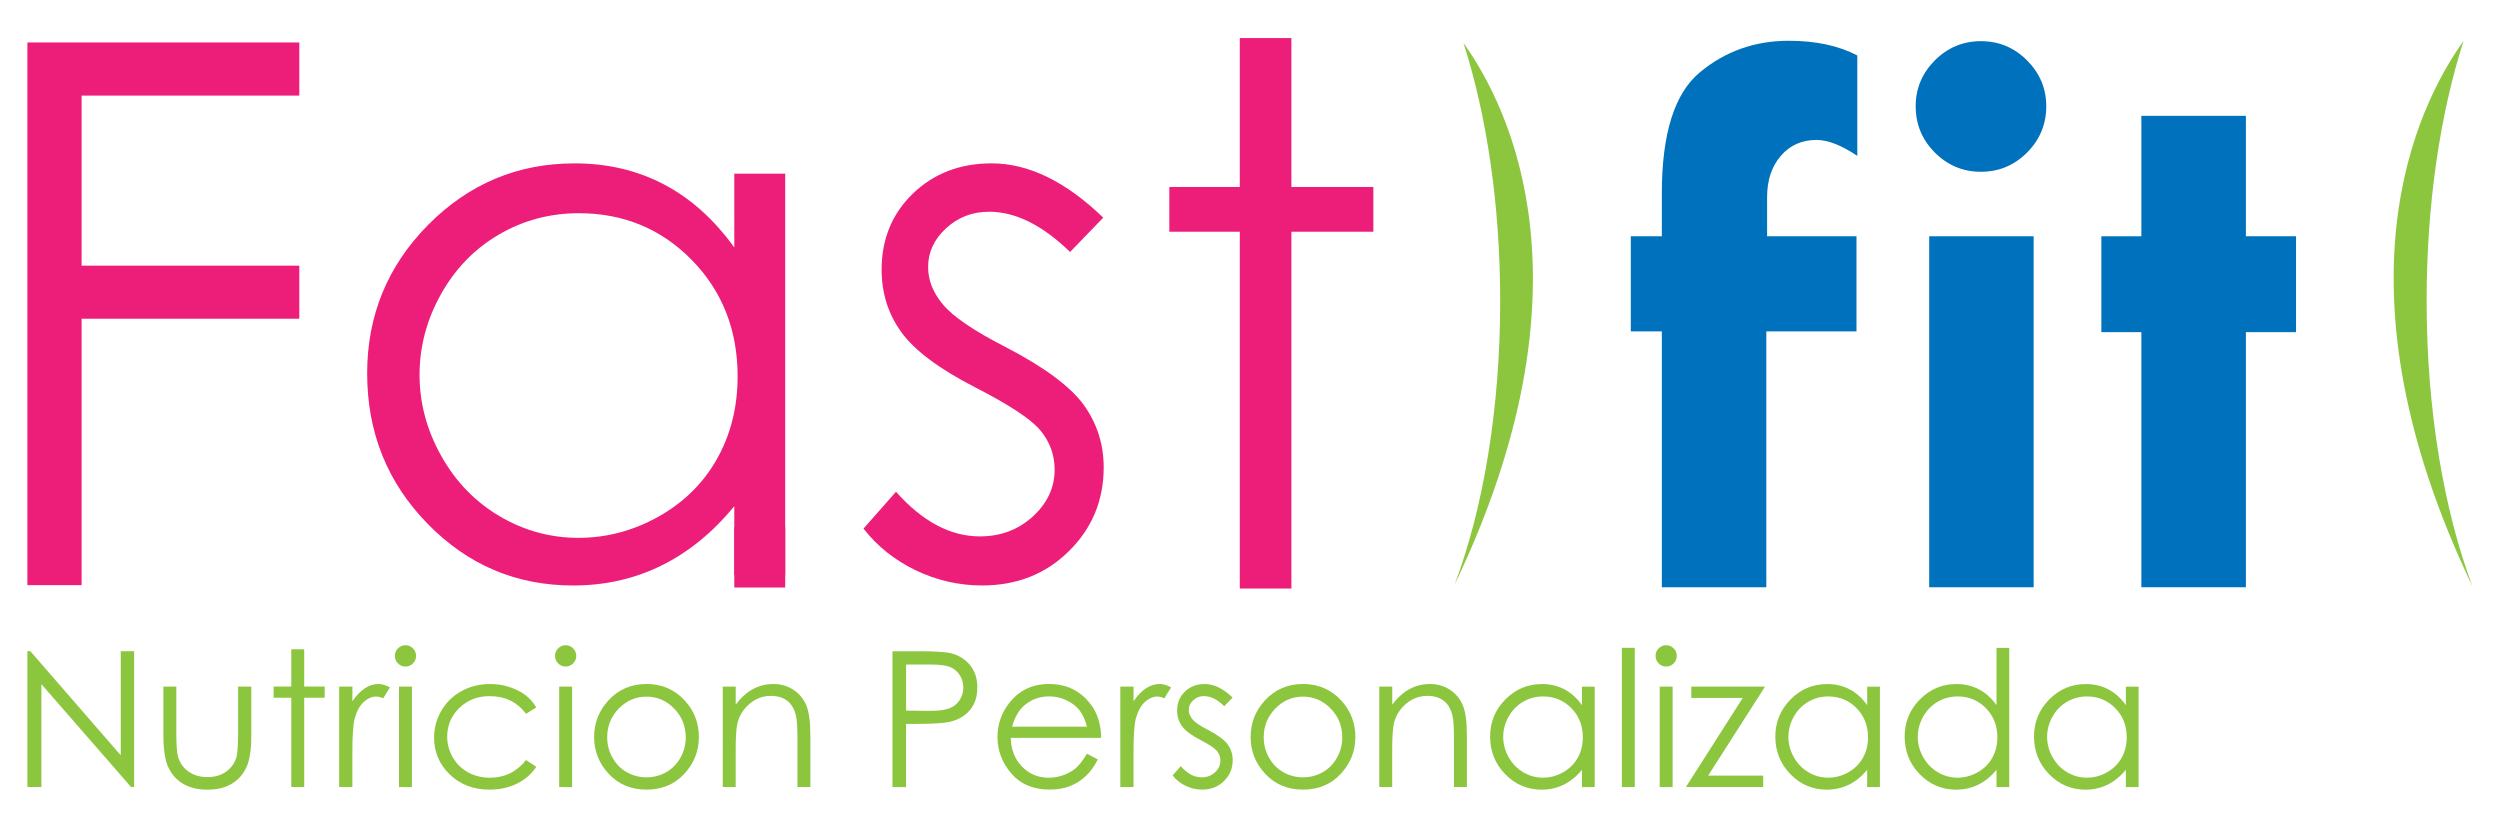
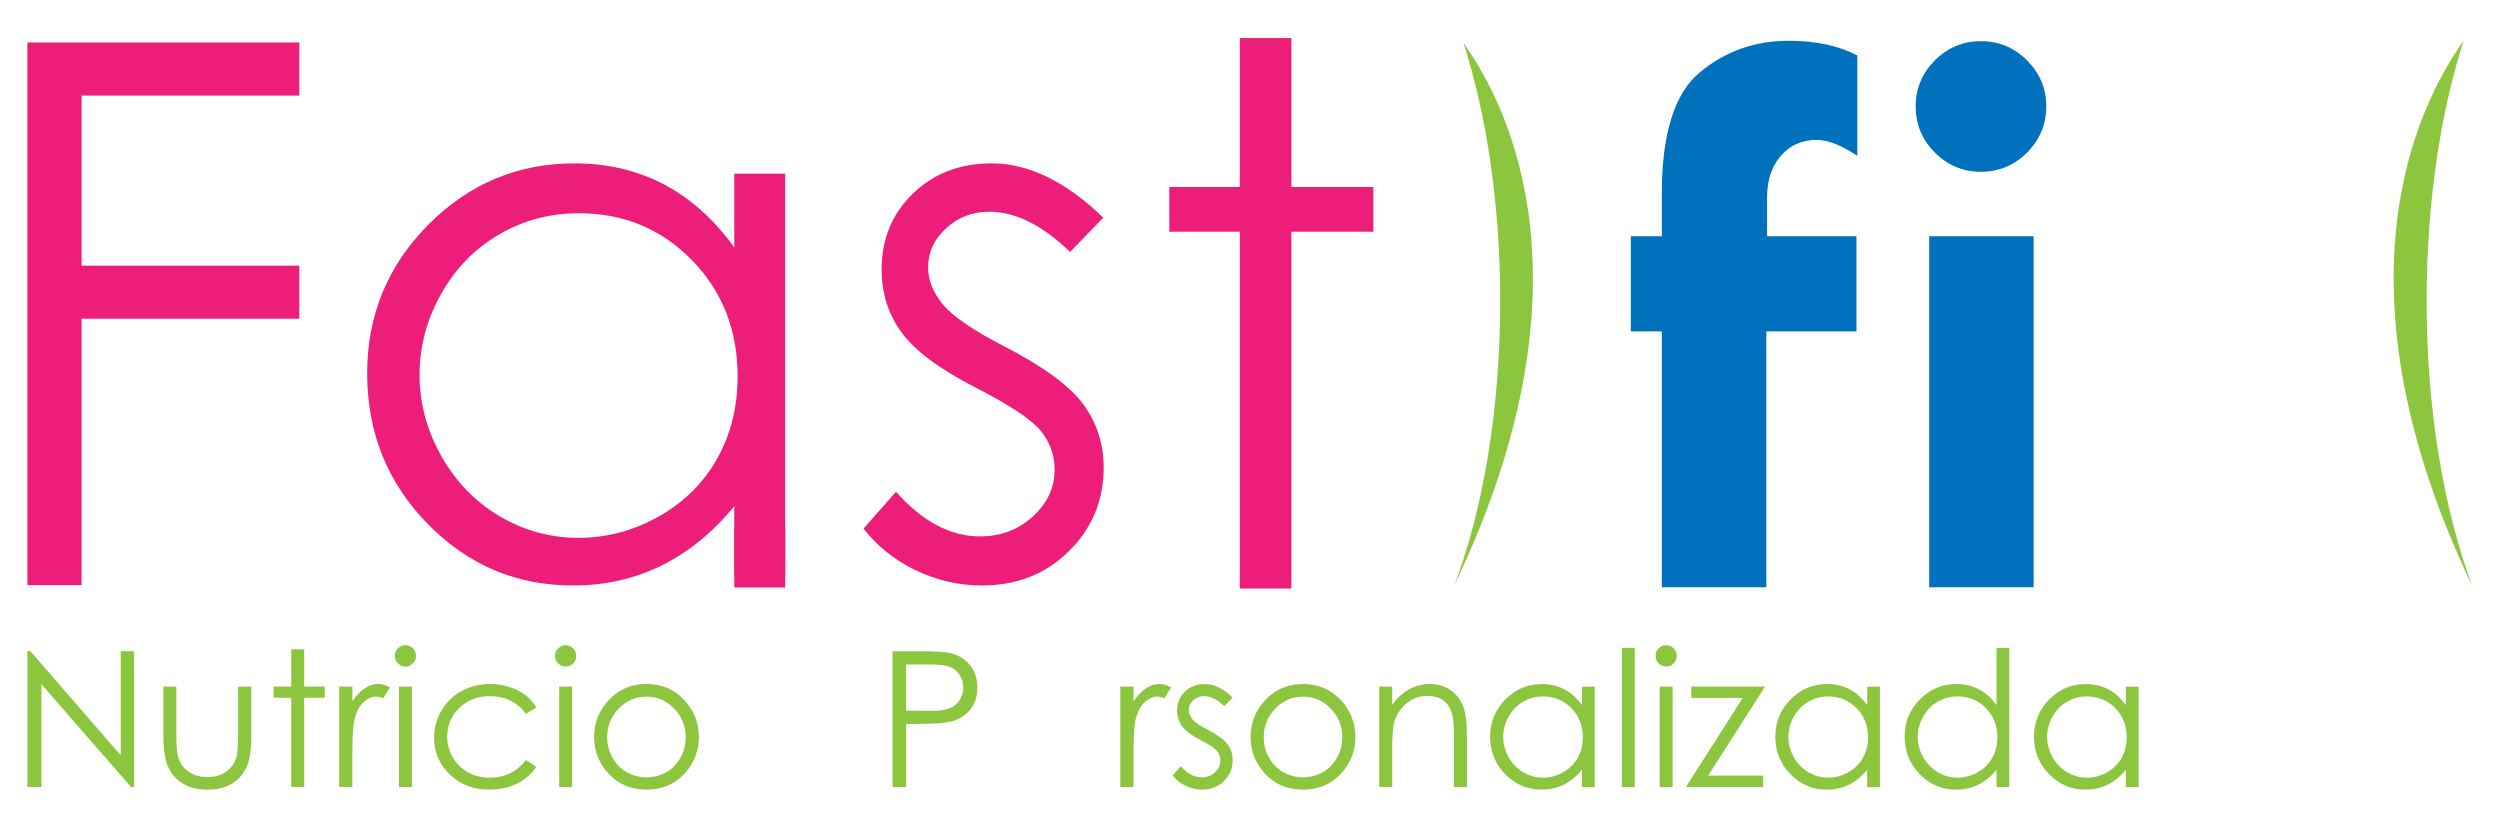
<svg xmlns="http://www.w3.org/2000/svg" version="1.1" id="Capa_1" x="0px" y="0px" viewBox="0 0 825.93 273.44" style="enable-background:new 0 0 825.93 273.44;" xml:space="preserve">
  <style type="text/css">
	.st0{fill:#8CC63F;}
	.st1{fill:#FFFFFF;}
	.st2{fill:#0071BC;}
	.st3{fill:#ED1E79;}
	.st4{fill:#D8E5F1;}
	.st5{fill:#1E241D;}
	.st6{fill:#313D15;}
	.st7{fill:#EDEEEA;}
	.st8{fill:none;stroke:#ED1E79;stroke-miterlimit:10;}
</style>
  <g>
    <g>
      <path class="st0" d="M9.05,260.01v-44.87h0.98l29.86,34.39v-34.39h4.42v44.87h-1.01l-29.62-33.98v33.98H9.05z" />
      <path class="st0" d="M53.98,226.83h4.27v15.5c0,3.78,0.2,6.39,0.61,7.81c0.61,2.03,1.78,3.64,3.5,4.82    c1.72,1.18,3.77,1.77,6.16,1.77c2.38,0,4.4-0.57,6.06-1.72c1.66-1.15,2.81-2.66,3.44-4.53c0.43-1.28,0.64-3.99,0.64-8.14v-15.5    h4.36v16.29c0,4.58-0.53,8.02-1.6,10.34c-1.07,2.32-2.67,4.13-4.82,5.44c-2.15,1.31-4.83,1.97-8.07,1.97    c-3.23,0-5.93-0.66-8.1-1.97c-2.17-1.31-3.78-3.14-4.85-5.49c-1.07-2.35-1.6-5.88-1.6-10.6V226.83z" />
      <path class="st0" d="M96.23,214.5h4.27v12.32h6.77v3.69h-6.77v29.49h-4.27v-29.49H90.4v-3.69h5.83V214.5z" />
      <path class="st0" d="M112.06,226.83h4.36v4.85c1.3-1.91,2.67-3.34,4.12-4.29c1.44-0.95,2.95-1.42,4.51-1.42    c1.18,0,2.44,0.38,3.78,1.13l-2.23,3.6c-0.9-0.39-1.65-0.58-2.26-0.58c-1.42,0-2.8,0.58-4.12,1.75c-1.32,1.17-2.33,2.98-3.02,5.44    c-0.53,1.89-0.79,5.71-0.79,11.47v11.22h-4.36V226.83z" />
      <path class="st0" d="M133.94,213.16c0.97,0,1.8,0.35,2.49,1.04c0.69,0.69,1.03,1.53,1.03,2.5c0,0.96-0.34,1.78-1.03,2.47    c-0.69,0.69-1.52,1.04-2.49,1.04c-0.95,0-1.77-0.35-2.46-1.04c-0.69-0.69-1.03-1.52-1.03-2.47c0-0.98,0.34-1.81,1.03-2.5    C132.17,213.51,132.99,213.16,133.94,213.16z M131.82,226.83h4.27v33.19h-4.27V226.83z" />
      <path class="st0" d="M177.18,233.72l-3.39,2.1c-2.93-3.88-6.92-5.83-11.97-5.83c-4.04,0-7.4,1.3-10.07,3.9    c-2.67,2.6-4.01,5.76-4.01,9.48c0,2.42,0.61,4.69,1.84,6.82c1.23,2.13,2.91,3.79,5.06,4.97c2.14,1.18,4.54,1.77,7.21,1.77    c4.87,0,8.86-1.94,11.94-5.83l3.39,2.23c-1.59,2.39-3.72,4.24-6.39,5.56c-2.67,1.32-5.72,1.98-9.14,1.98c-5.25,0-9.6-1.67-13.05-5    c-3.46-3.33-5.19-7.39-5.19-12.17c0-3.21,0.81-6.2,2.43-8.95c1.62-2.75,3.84-4.91,6.66-6.45c2.83-1.54,5.99-2.32,9.49-2.32    c2.2,0,4.32,0.34,6.36,1.01s3.78,1.55,5.2,2.62C174.97,230.68,176.18,232.05,177.18,233.72z" />
      <path class="st0" d="M186.86,213.16c0.97,0,1.8,0.35,2.49,1.04c0.69,0.69,1.03,1.53,1.03,2.5c0,0.96-0.34,1.78-1.03,2.47    c-0.69,0.69-1.52,1.04-2.49,1.04c-0.95,0-1.77-0.35-2.46-1.04c-0.69-0.69-1.03-1.52-1.03-2.47c0-0.98,0.34-1.81,1.03-2.5    C185.09,213.51,185.91,213.16,186.86,213.16z M184.74,226.83h4.27v33.19h-4.27V226.83z" />
      <path class="st0" d="M213.6,225.97c5.11,0,9.35,1.85,12.71,5.55c3.06,3.38,4.58,7.37,4.58,11.99c0,4.64-1.61,8.69-4.84,12.16    c-3.23,3.47-7.38,5.2-12.45,5.2c-5.09,0-9.25-1.73-12.48-5.2c-3.23-3.47-4.84-7.52-4.84-12.16c0-4.6,1.53-8.58,4.58-11.96    C204.22,227.83,208.46,225.97,213.6,225.97z M213.58,230.15c-3.55,0-6.6,1.31-9.15,3.93c-2.55,2.62-3.83,5.8-3.83,9.52    c0,2.4,0.58,4.64,1.75,6.71c1.16,2.07,2.73,3.68,4.71,4.8c1.98,1.13,4.15,1.69,6.52,1.69c2.37,0,4.54-0.56,6.52-1.69    c1.98-1.13,3.55-2.73,4.71-4.8c1.16-2.07,1.74-4.31,1.74-6.71c0-3.72-1.28-6.89-3.84-9.52    C220.16,231.46,217.11,230.15,213.58,230.15z" />
-       <path class="st0" d="M238.79,226.83h4.27v5.95c1.71-2.28,3.6-3.98,5.67-5.11c2.07-1.13,4.33-1.69,6.77-1.69    c2.48,0,4.68,0.63,6.6,1.89c1.92,1.26,3.34,2.96,4.25,5.09c0.91,2.14,1.37,5.46,1.37,9.97v17.08h-4.27v-15.83    c0-3.82-0.16-6.37-0.47-7.66c-0.5-2.2-1.44-3.85-2.85-4.96c-1.4-1.11-3.23-1.66-5.49-1.66c-2.58,0-4.9,0.85-6.94,2.56    c-2.04,1.71-3.39,3.82-4.04,6.34c-0.41,1.65-0.61,4.66-0.61,9.03v12.17h-4.27V226.83z" />
      <path class="st0" d="M294.85,215.15h8.94c5.12,0,8.58,0.22,10.37,0.67c2.56,0.63,4.66,1.93,6.28,3.89    c1.63,1.96,2.44,4.43,2.44,7.4c0,2.99-0.79,5.45-2.38,7.4c-1.59,1.94-3.77,3.25-6.56,3.92c-2.03,0.49-5.84,0.73-11.41,0.73h-3.2    v20.86h-4.48V215.15z M299.34,219.54v15.22l7.59,0.09c3.07,0,5.32-0.28,6.74-0.84c1.42-0.56,2.54-1.46,3.36-2.71    c0.81-1.25,1.22-2.64,1.22-4.19c0-1.5-0.41-2.88-1.22-4.12c-0.81-1.25-1.89-2.14-3.22-2.66c-1.33-0.53-3.51-0.79-6.54-0.79H299.34    z" />
-       <path class="st0" d="M359.09,249l3.6,1.89c-1.18,2.32-2.54,4.19-4.09,5.61c-1.55,1.42-3.29,2.51-5.22,3.25    c-1.93,0.74-4.12,1.11-6.56,1.11c-5.41,0-9.65-1.77-12.7-5.32c-3.05-3.55-4.58-7.56-4.58-12.03c0-4.21,1.29-7.96,3.88-11.26    c3.28-4.19,7.66-6.28,13.16-6.28c5.66,0,10.18,2.15,13.55,6.44c2.4,3.03,3.62,6.81,3.66,11.35h-29.86    c0.08,3.85,1.31,7.01,3.7,9.48c2.38,2.47,5.32,3.7,8.83,3.7c1.69,0,3.33-0.29,4.93-0.88c1.6-0.59,2.96-1.37,4.08-2.34    C356.58,252.74,357.79,251.17,359.09,249z M359.09,240.07c-0.57-2.28-1.4-4.1-2.49-5.46c-1.09-1.36-2.53-2.46-4.32-3.29    c-1.79-0.83-3.68-1.25-5.65-1.25c-3.26,0-6.06,1.05-8.4,3.14c-1.71,1.53-3,3.81-3.88,6.86H359.09z" />
      <path class="st0" d="M370.13,226.83h4.36v4.85c1.3-1.91,2.67-3.34,4.12-4.29c1.44-0.95,2.95-1.42,4.51-1.42    c1.18,0,2.44,0.38,3.78,1.13l-2.23,3.6c-0.9-0.39-1.65-0.58-2.26-0.58c-1.42,0-2.8,0.58-4.12,1.75c-1.32,1.17-2.33,2.98-3.02,5.44    c-0.53,1.89-0.79,5.71-0.79,11.47v11.22h-4.36V226.83z" />
      <path class="st0" d="M407.22,230.46l-2.75,2.84c-2.28-2.22-4.52-3.33-6.7-3.33c-1.39,0-2.57,0.46-3.56,1.37    c-0.99,0.91-1.48,1.98-1.48,3.2c0,1.08,0.41,2.1,1.22,3.08c0.81,1,2.53,2.17,5.14,3.51c3.18,1.65,5.34,3.23,6.48,4.76    c1.12,1.54,1.68,3.28,1.68,5.22c0,2.72-0.96,5.03-2.87,6.92c-1.91,1.89-4.31,2.84-7.18,2.84c-1.91,0-3.74-0.42-5.48-1.25    c-1.74-0.83-3.18-1.98-4.32-3.45l2.68-3.05c2.18,2.46,4.49,3.69,6.94,3.69c1.71,0,3.17-0.55,4.37-1.65c1.2-1.1,1.8-2.39,1.8-3.87    c0-1.22-0.4-2.31-1.19-3.26c-0.79-0.93-2.59-2.11-5.38-3.54c-3-1.55-5.03-3.07-6.11-4.58c-1.08-1.51-1.62-3.22-1.62-5.15    c0-2.52,0.86-4.62,2.58-6.28c1.72-1.67,3.89-2.5,6.52-2.5C401.05,225.97,404.13,227.47,407.22,230.46z" />
      <path class="st0" d="M430.49,225.97c5.11,0,9.35,1.85,12.71,5.55c3.05,3.38,4.58,7.37,4.58,11.99c0,4.64-1.62,8.69-4.84,12.16    c-3.23,3.47-7.38,5.2-12.45,5.2c-5.09,0-9.25-1.73-12.48-5.2c-3.23-3.47-4.84-7.52-4.84-12.16c0-4.6,1.53-8.58,4.58-11.96    C421.11,227.83,425.36,225.97,430.49,225.97z M430.48,230.15c-3.55,0-6.6,1.31-9.15,3.93c-2.55,2.62-3.83,5.8-3.83,9.52    c0,2.4,0.58,4.64,1.75,6.71c1.16,2.07,2.73,3.68,4.71,4.8c1.98,1.13,4.15,1.69,6.52,1.69c2.37,0,4.54-0.56,6.52-1.69    c1.98-1.13,3.55-2.73,4.71-4.8c1.16-2.07,1.74-4.31,1.74-6.71c0-3.72-1.28-6.89-3.84-9.52    C437.05,231.46,434.01,230.15,430.48,230.15z" />
      <path class="st0" d="M455.69,226.83h4.27v5.95c1.71-2.28,3.6-3.98,5.67-5.11c2.07-1.13,4.33-1.69,6.77-1.69    c2.48,0,4.68,0.63,6.6,1.89c1.92,1.26,3.34,2.96,4.25,5.09c0.91,2.14,1.37,5.46,1.37,9.97v17.08h-4.27v-15.83    c0-3.82-0.16-6.37-0.48-7.66c-0.49-2.2-1.44-3.85-2.85-4.96c-1.4-1.11-3.23-1.66-5.49-1.66c-2.58,0-4.9,0.85-6.94,2.56    c-2.04,1.71-3.39,3.82-4.04,6.34c-0.41,1.65-0.61,4.66-0.61,9.03v12.17h-4.27V226.83z" />
      <path class="st0" d="M526.85,226.83v33.19h-4.21v-5.7c-1.79,2.18-3.8,3.81-6.02,4.91c-2.23,1.1-4.66,1.65-7.31,1.65    c-4.7,0-8.71-1.7-12.03-5.11c-3.33-3.41-4.99-7.55-4.99-12.43c0-4.78,1.68-8.86,5.03-12.26c3.36-3.4,7.39-5.09,12.11-5.09    c2.72,0,5.19,0.58,7.4,1.74s4.14,2.9,5.81,5.22v-6.1H526.85z M509.78,230.09c-2.38,0-4.57,0.58-6.58,1.75    c-2.01,1.17-3.61,2.81-4.8,4.92c-1.19,2.11-1.78,4.35-1.78,6.7c0,2.34,0.6,4.57,1.8,6.7c1.2,2.13,2.81,3.79,4.83,4.98    c2.02,1.19,4.19,1.78,6.51,1.78c2.34,0,4.55-0.59,6.64-1.77c2.09-1.18,3.7-2.77,4.83-4.78c1.13-2.01,1.69-4.27,1.69-6.79    c0-3.84-1.26-7.05-3.79-9.63S513.48,230.09,509.78,230.09z" />
      <path class="st0" d="M535.82,214.02h4.27v46h-4.27V214.02z" />
      <path class="st0" d="M550.44,213.16c0.97,0,1.8,0.35,2.49,1.04c0.69,0.69,1.03,1.53,1.03,2.5c0,0.96-0.35,1.78-1.03,2.47    s-1.52,1.04-2.49,1.04c-0.95,0-1.77-0.35-2.46-1.04c-0.69-0.69-1.03-1.52-1.03-2.47c0-0.98,0.34-1.81,1.03-2.5    C548.67,213.51,549.49,213.16,550.44,213.16z M548.32,226.83h4.27v33.19h-4.27V226.83z" />
      <path class="st0" d="M558.75,226.83h24.37l-18.79,29.4h18.18v3.78h-25.53l18.77-29.43h-17V226.83z" />
      <path class="st0" d="M621.07,226.83v33.19h-4.21v-5.7c-1.79,2.18-3.8,3.81-6.02,4.91c-2.23,1.1-4.66,1.65-7.3,1.65    c-4.7,0-8.71-1.7-12.03-5.11c-3.33-3.41-4.99-7.55-4.99-12.43c0-4.78,1.68-8.86,5.03-12.26c3.36-3.4,7.39-5.09,12.11-5.09    c2.72,0,5.19,0.58,7.4,1.74s4.14,2.9,5.81,5.22v-6.1H621.07z M604,230.09c-2.38,0-4.57,0.58-6.58,1.75    c-2.01,1.17-3.61,2.81-4.8,4.92c-1.19,2.11-1.78,4.35-1.78,6.7c0,2.34,0.6,4.57,1.8,6.7c1.2,2.13,2.81,3.79,4.83,4.98    c2.02,1.19,4.19,1.78,6.51,1.78c2.34,0,4.55-0.59,6.64-1.77c2.09-1.18,3.7-2.77,4.83-4.78c1.13-2.01,1.69-4.27,1.69-6.79    c0-3.84-1.26-7.05-3.79-9.63S607.7,230.09,604,230.09z" />
      <path class="st0" d="M663.8,214.02v46h-4.21v-5.7c-1.79,2.18-3.8,3.81-6.03,4.91c-2.23,1.1-4.66,1.65-7.3,1.65    c-4.7,0-8.71-1.7-12.03-5.11c-3.33-3.41-4.99-7.55-4.99-12.43c0-4.78,1.68-8.86,5.03-12.26c3.35-3.4,7.39-5.09,12.11-5.09    c2.72,0,5.19,0.58,7.4,1.74c2.21,1.16,4.14,2.9,5.81,5.22v-18.91H663.8z M646.74,230.09c-2.38,0-4.57,0.58-6.58,1.75    c-2.01,1.17-3.61,2.81-4.8,4.92c-1.19,2.11-1.78,4.35-1.78,6.7c0,2.34,0.6,4.57,1.8,6.7c1.2,2.13,2.81,3.79,4.83,4.98    c2.02,1.19,4.19,1.78,6.5,1.78c2.34,0,4.55-0.59,6.64-1.77c2.09-1.18,3.7-2.77,4.83-4.78c1.13-2.01,1.69-4.27,1.69-6.79    c0-3.84-1.26-7.05-3.79-9.63S650.43,230.09,646.74,230.09z" />
      <path class="st0" d="M706.53,226.83v33.19h-4.21v-5.7c-1.79,2.18-3.8,3.81-6.02,4.91c-2.23,1.1-4.66,1.65-7.3,1.65    c-4.7,0-8.71-1.7-12.03-5.11c-3.33-3.41-4.99-7.55-4.99-12.43c0-4.78,1.68-8.86,5.03-12.26c3.36-3.4,7.39-5.09,12.11-5.09    c2.72,0,5.19,0.58,7.4,1.74s4.14,2.9,5.81,5.22v-6.1H706.53z M689.47,230.09c-2.38,0-4.57,0.58-6.58,1.75    c-2.01,1.17-3.61,2.81-4.8,4.92c-1.19,2.11-1.78,4.35-1.78,6.7c0,2.34,0.6,4.57,1.8,6.7c1.2,2.13,2.81,3.79,4.83,4.98    c2.02,1.19,4.19,1.78,6.51,1.78c2.34,0,4.55-0.59,6.64-1.77c2.09-1.18,3.7-2.77,4.83-4.78c1.13-2.01,1.69-4.27,1.69-6.79    c0-3.84-1.26-7.05-3.79-9.63C696.28,231.38,693.16,230.09,689.47,230.09z" />
    </g>
    <g>
      <g>
        <path class="st0" d="M816.88,193.82c-9.44-25.06-15.19-58.14-15.19-94.43c0-32.32,4.56-62.1,12.22-85.92     C798.11,35.6,769.48,94.85,816.88,193.82z" />
        <path class="st0" d="M480.54,193.21c9.37-24.87,15.08-57.72,15.08-93.74c0-32.08-4.53-61.65-12.14-85.29     C499.18,36.15,527.58,94.96,480.54,193.21z" />
        <g>
          <path class="st2" d="M613.6,18.32V51.5c-5.21-3.51-9.71-5.27-13.48-5.27c-4.85,0-8.78,1.76-11.8,5.27      c-3.01,3.5-4.52,8.04-4.52,13.61v12.95h29.53v31.42h-29.79v84.54h-34.52v-84.54h-10.25V78.06h10.25V63.91      c0-19.69,4.17-33.03,12.54-39.99c8.36-6.96,18.16-10.45,29.4-10.45C599.86,13.47,607.4,15.09,613.6,18.32z" />
          <path class="st2" d="M632.89,35.11c0-5.87,2.11-10.9,6.32-15.15c4.23-4.23,9.32-6.36,15.24-6.36c5.93,0,11.01,2.13,15.24,6.36      c4.22,4.24,6.34,9.28,6.34,15.15c0,5.95-2.12,11.05-6.34,15.28c-4.23,4.24-9.31,6.36-15.24,6.36c-5.92,0-11.01-2.12-15.24-6.36      C635,46.16,632.89,41.06,632.89,35.11z M637.35,78.06h34.51v115.96h-34.51V78.06z" />
-           <path class="st2" d="M707.45,38.27h34.53v39.78h16.57v31.68h-16.57v84.28h-34.53v-84.28h-13.22V78.06h13.22V38.27z" />
        </g>
      </g>
      <g>
        <path class="st3" d="M9.05,14.02h89.83v17.56H26.96v56.19h71.92v17.53H26.96v88.02H9.05V14.02z" />
        <path class="st3" d="M259.41,57.38v132.64h-16.82v-22.8c-7.14,8.71-15.17,15.24-24.08,19.62c-8.9,4.4-18.64,6.59-29.19,6.59     c-18.78,0-34.8-6.8-48.08-20.42c-13.29-13.59-19.94-30.16-19.94-49.68c0-19.09,6.71-35.43,20.1-49     c13.42-13.56,29.55-20.36,48.41-20.36c10.88,0,20.74,2.32,29.55,6.96c8.82,4.62,16.56,11.58,23.23,20.83V57.38H259.41z      M191.21,70.44c-9.48,0-18.25,2.32-26.3,7c-8.03,4.66-14.42,11.21-19.17,19.66c-4.75,8.43-7.13,17.37-7.13,26.77     c0,9.34,2.41,18.29,7.19,26.8c4.79,8.51,11.21,15.15,19.3,19.9c8.07,4.75,16.74,7.12,25.99,7.12c9.34,0,18.18-2.36,26.54-7.05     c8.35-4.71,14.79-11.09,19.3-19.12c4.5-8.04,6.76-17.1,6.76-27.17c0-15.34-5.06-28.15-15.15-38.47     C218.43,75.59,205.99,70.44,191.21,70.44z" />
        <path class="st3" d="M364.48,71.91l-10.96,11.34c-9.12-8.87-18.03-13.3-26.75-13.3c-5.54,0-10.29,1.84-14.24,5.49     c-3.95,3.64-5.91,7.91-5.91,12.79c0,4.31,1.61,8.4,4.85,12.3c3.27,3.98,10.11,8.68,20.55,14.02     c12.69,6.57,21.33,12.91,25.89,19.03c4.47,6.17,6.72,13.11,6.72,20.83c0,10.88-3.83,20.11-11.48,27.66     c-7.65,7.57-17.2,11.35-28.69,11.35c-7.65,0-14.95-1.67-21.9-4.99c-6.96-3.35-12.73-7.94-17.28-13.79l10.73-12.18     c8.71,9.83,17.97,14.75,27.73,14.75c6.84,0,12.66-2.19,17.47-6.57c4.8-4.4,7.21-9.55,7.21-15.49c0-4.87-1.59-9.22-4.77-13.04     c-3.17-3.73-10.33-8.44-21.48-14.14c-11.99-6.16-20.11-12.26-24.44-18.29c-4.32-6-6.47-12.87-6.47-20.6     c0-10.07,3.43-18.44,10.31-25.1c6.88-6.66,15.56-10.01,26.07-10.01C339.81,53.98,352.12,59.96,364.48,71.91z" />
        <path class="st3" d="M409.59,12.57h17.05v49.22h27.08v14.76h-27.08v117.88h-17.05V76.56h-23.28V61.79h23.28V12.57z" />
        <rect x="242.59" y="174.19" class="st3" width="16.82" height="19.91" />
      </g>
    </g>
  </g>
</svg>